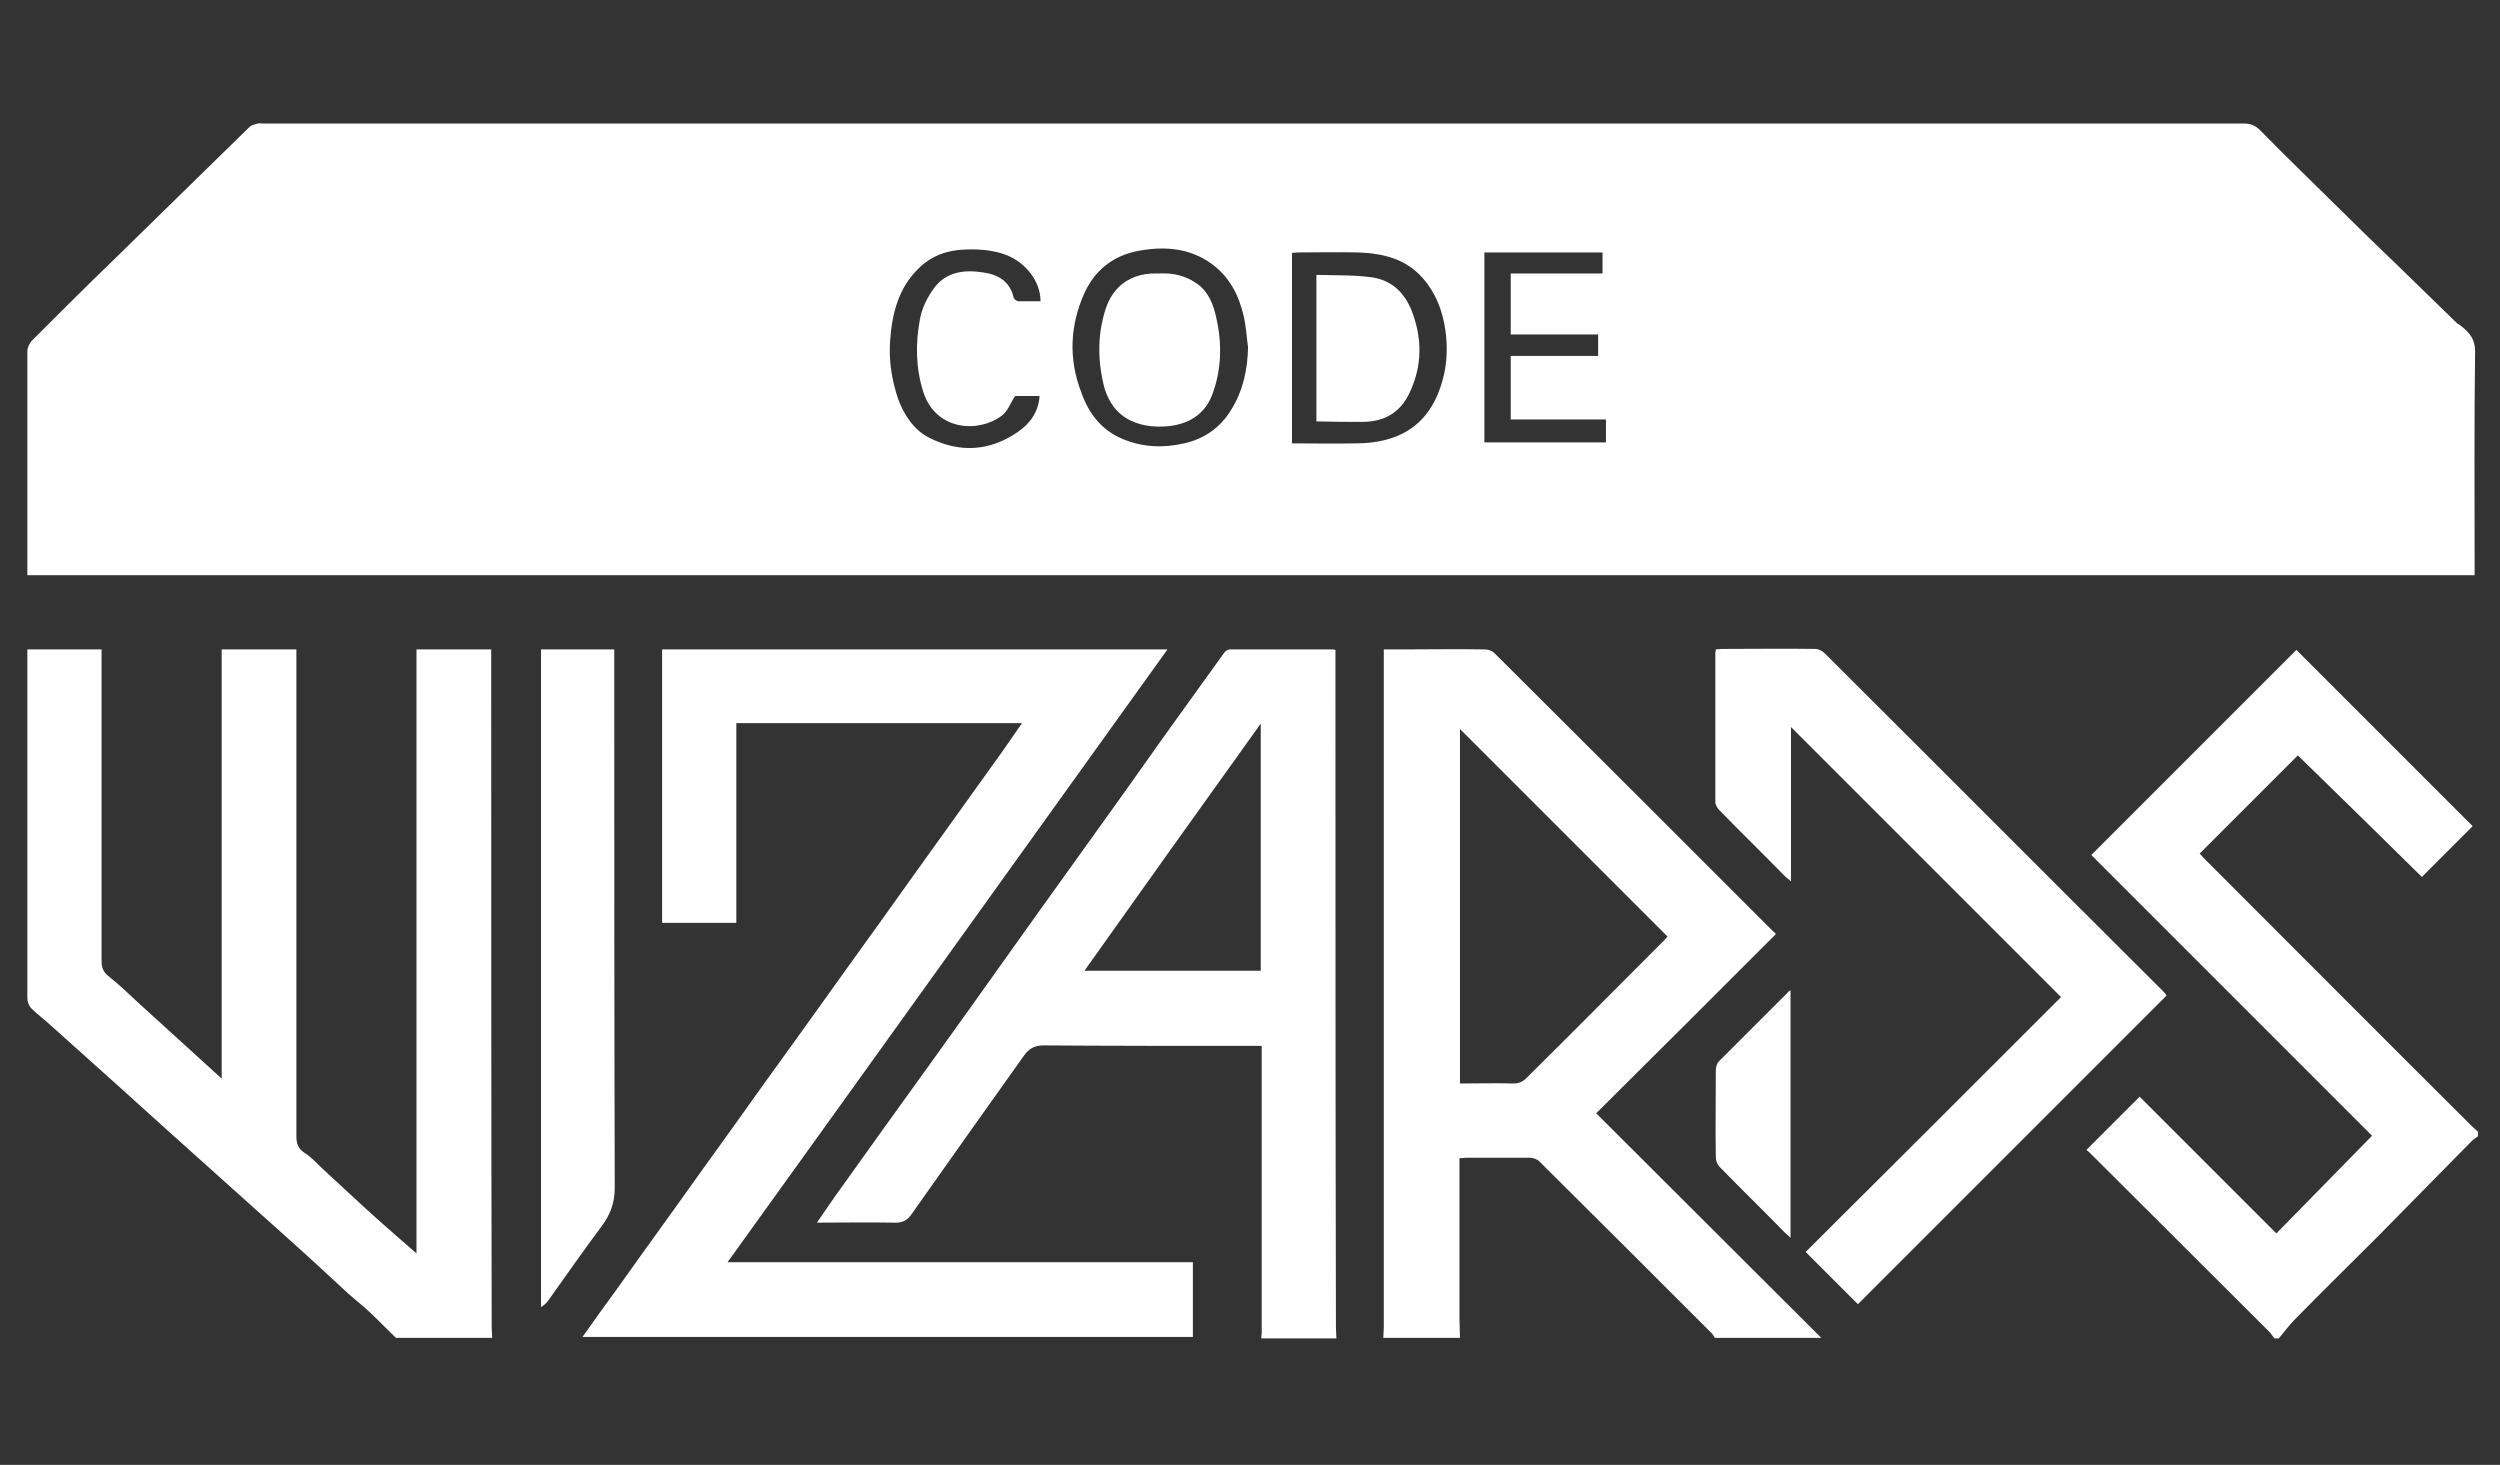
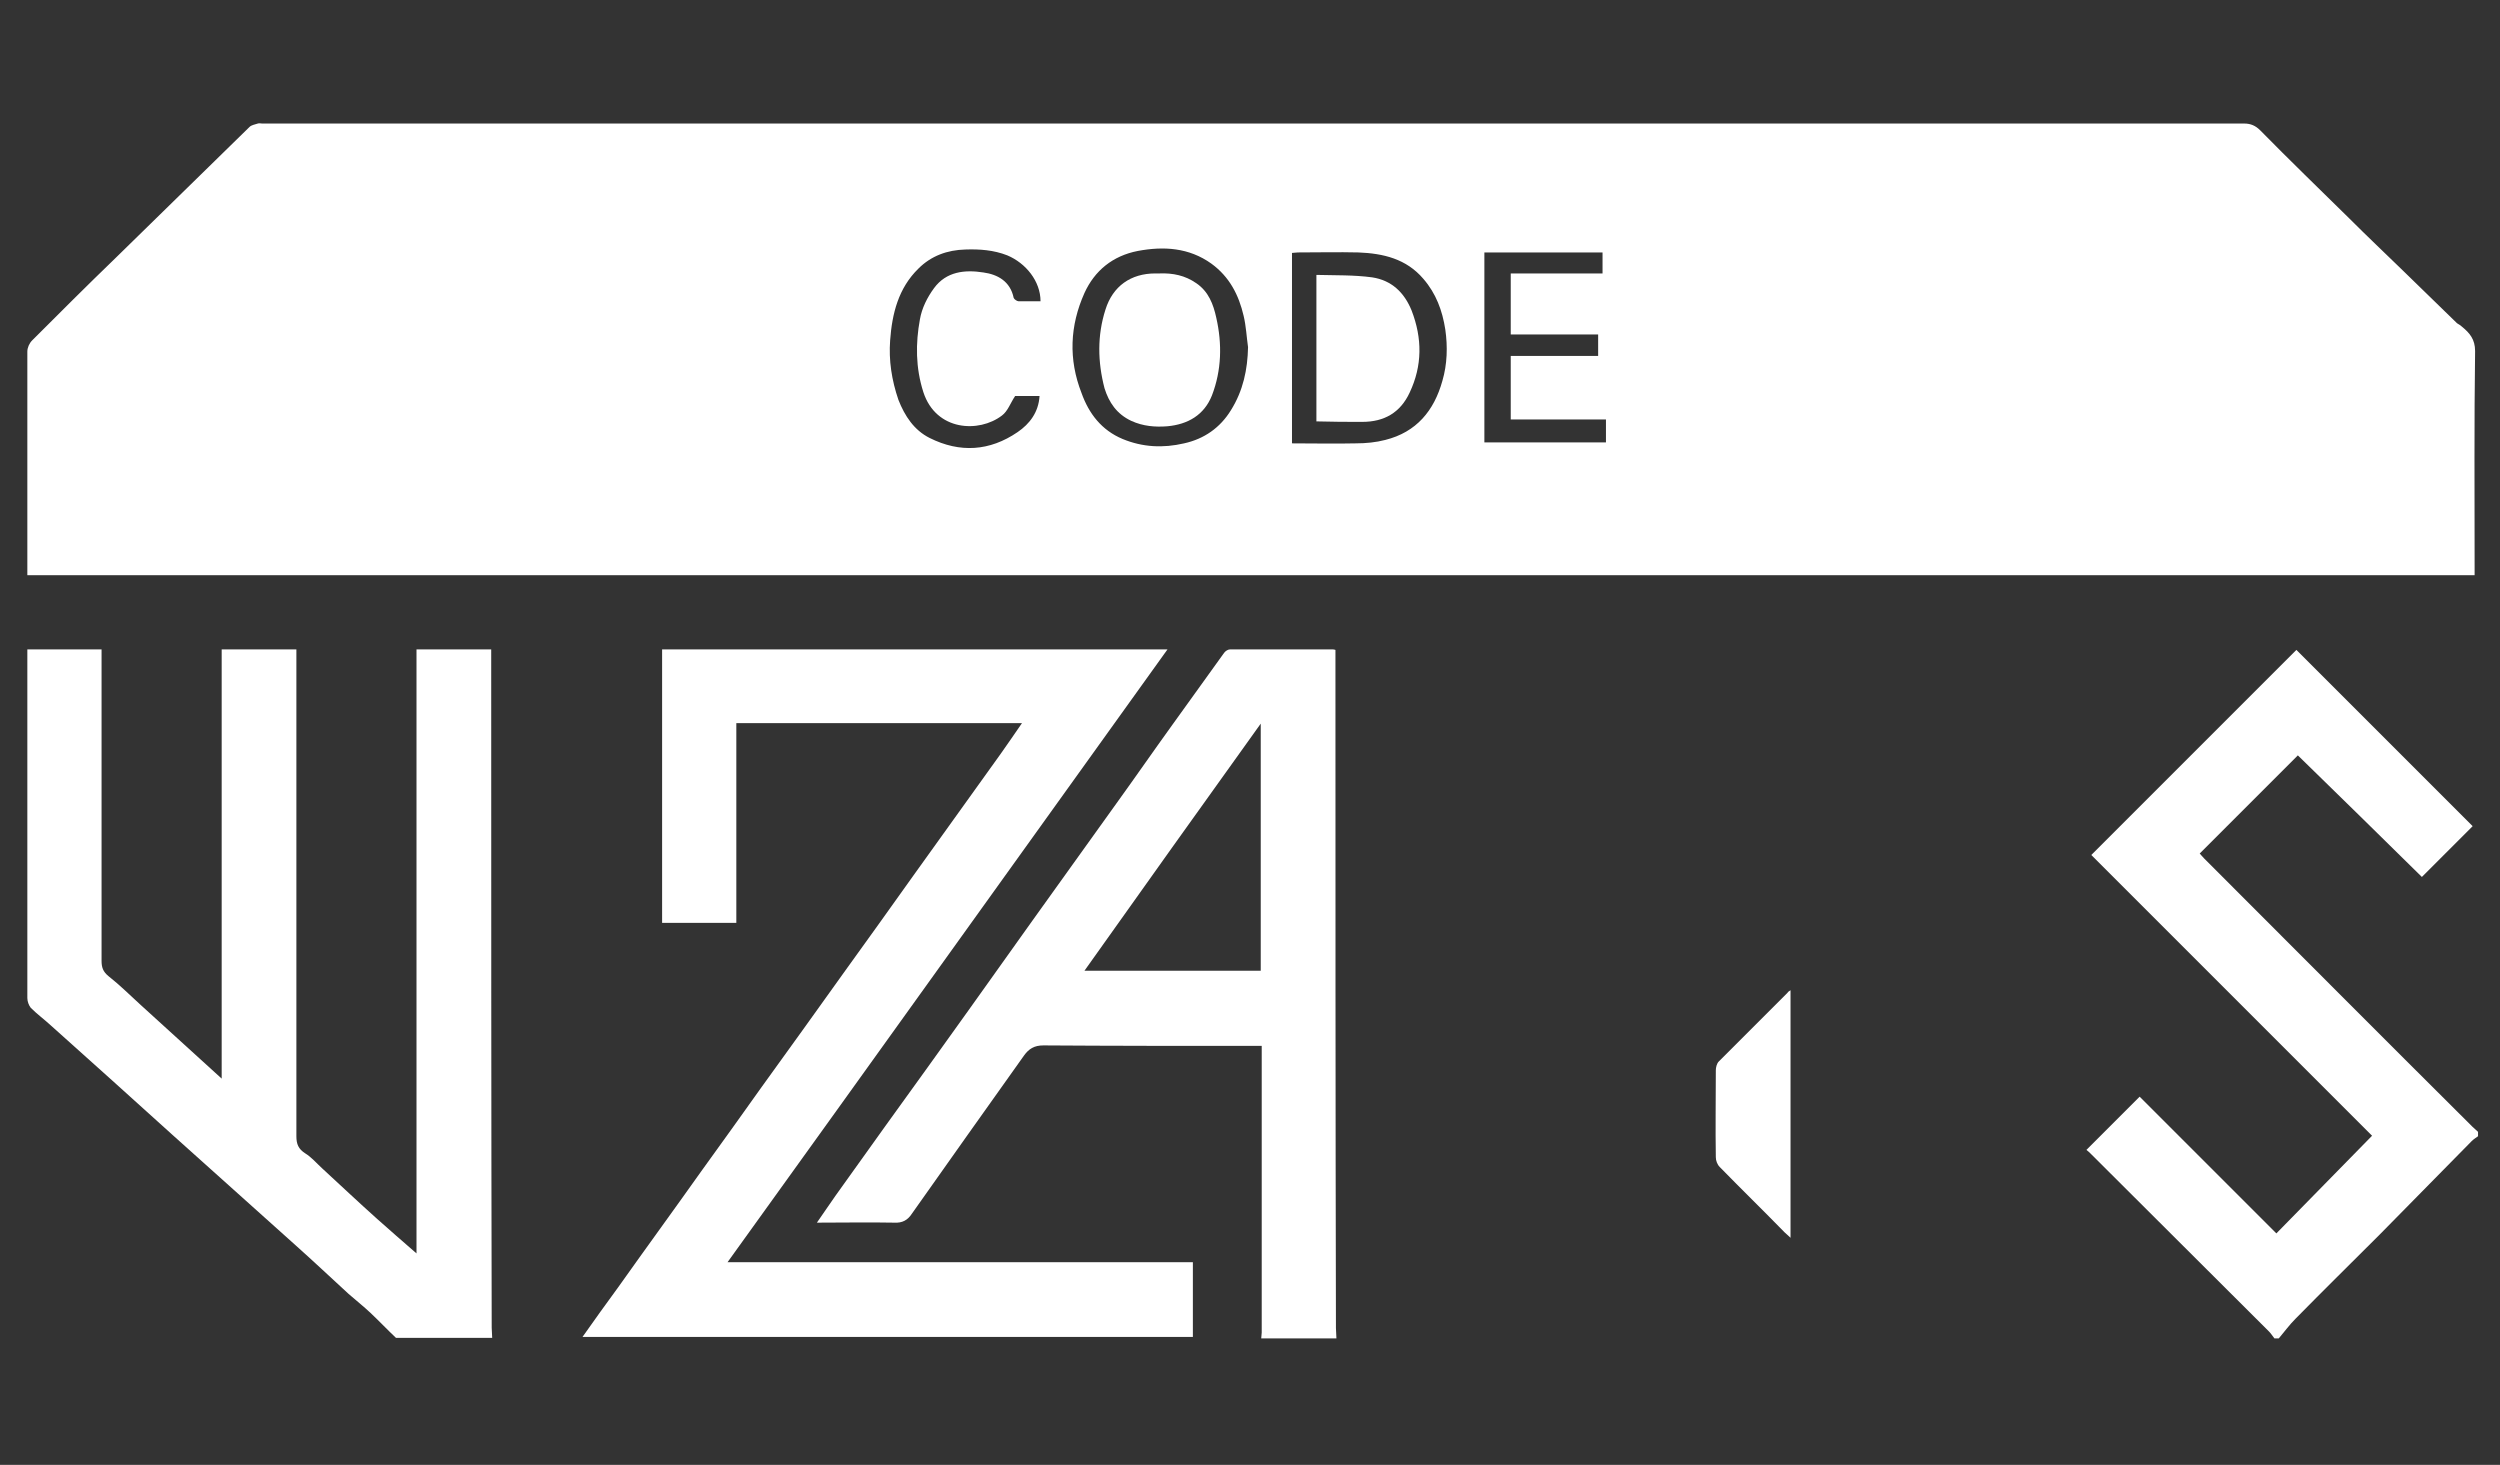
<svg xmlns="http://www.w3.org/2000/svg" version="1.1" id="Layer_1" x="0px" y="0px" viewBox="0 0 512 300" style="enable-background:new 0 0 512 300;" xml:space="preserve">
  <rect x="0" y="0" width="512" height="300" fill="#333333" stroke="none" />
  <style type="text/css">
	.st0{fill:#FFFFFF;}
</style>
  <g>
    <path class="st0" d="M100.6,135V133H85.3v123.7c-2.9-2.5-5.5-4.8-8.1-7.1c-3.8-3.4-7.5-6.9-11.2-10.3c-1.2-1.1-2.2-2.3-3.5-3.1   c-1.4-0.9-1.8-1.9-1.8-3.5c0-32.6,0-65.2,0-97.7V133H45.4v87.9c-5.7-5.2-11.2-10.2-16.6-15.1c-2.2-2-4.3-4.1-6.6-5.9   c-1.1-0.9-1.4-1.8-1.4-3.1c0-20.7,0-41.3,0-62c0-0.6,0-1.2,0-1.8H5.6c0,0.7,0,1.3,0,2c0,9.2,0,18.3,0,27.5c0,14,0,27.9,0,41.9   c0,0.7,0.3,1.5,0.7,2c1.3,1.3,2.8,2.4,4.1,3.6c4.2,3.8,8.4,7.5,12.6,11.3c4.1,3.7,8.2,7.4,12.3,11.1c4.2,3.8,8.4,7.5,12.6,11.3   c4.2,3.8,8.4,7.5,12.6,11.3c3.7,3.3,7.3,6.7,10.9,10c1.5,1.3,3,2.5,4.5,3.9c1.8,1.7,3.4,3.4,5.2,5.1l0,0h19.7   c0-0.7-0.1-1.4-0.1-2.1C100.6,226.2,100.6,180.6,100.6,135z" />
    <path class="st0" d="M119.1,274L119.1,274L119.1,274z" />
    <path class="st0" d="M239.1,133H135.6v56h15.2v-40.9h58.5c-1.5,2.2-2.9,4.2-4.3,6.2c-6,8.4-12,16.7-18,25.1   c-4.6,6.5-9.3,13-13.9,19.4c-5.7,8-11.4,15.9-17.1,23.8c-4.1,5.8-8.3,11.6-12.4,17.3c-5.6,7.9-11.3,15.7-16.9,23.6   c-2.5,3.4-5,6.9-7.4,10.3h125v-15.3H149C179.1,216.7,209,174.9,239.1,133z" />
-     <path class="st0" d="M363.7,191.3c-0.1-0.2-0.3-0.4-0.5-0.5c-19.1-19.1-38.1-38.1-57.2-57.1c-0.4-0.4-1.2-0.7-1.9-0.7   c-5.5-0.1-11.1,0-16.6,0c-1.3,0-2.6,0-4.1,0c0,0.8,0,1.5,0,2.1c0,45.6,0,91.2,0,136.8c0,0.7-0.1,1.4-0.1,2.1h0H299   c0-1.3-0.1-2.7-0.1-4c0-10.3,0-20.6,0-30.8c0-0.6,0-1.2,0-2c0.6,0,1.1-0.1,1.5-0.1c4.3,0,8.6,0,12.9,0c0.7,0,1.5,0.3,2,0.8   c11.8,11.7,23.5,23.4,35.2,35.1c0.3,0.3,0.5,0.6,0.7,1c7.3,0,14.5,0,21.8,0c-15.3-15.3-30.6-30.5-46.1-46   C339.3,215.7,351.5,203.5,363.7,191.3z M312.6,220.8c-0.8,0.8-1.6,1.1-2.7,1.1c-3.6-0.1-7.2,0-10.9,0v-72.6   c14,14,28.2,28.2,42.5,42.5c0,0-0.3,0.4-0.6,0.7C331.5,201.9,322.1,211.4,312.6,220.8z" />
    <path class="st0" d="M273.5,135c0-0.6,0-1.3,0-1.9c-0.3-0.1-0.4-0.1-0.6-0.1c-7,0-14,0-21,0c-0.4,0-0.9,0.3-1.2,0.7   c-3.5,4.9-7,9.7-10.5,14.6c-3.9,5.4-7.7,10.9-11.6,16.3c-5.7,8-11.5,16-17.2,24c-4.3,6-8.6,12.1-12.9,18.1   c-5.7,8-11.4,15.9-17.1,23.8c-3.4,4.8-6.9,9.6-10.3,14.4c-1.2,1.7-2.4,3.5-3.8,5.5c5.5,0,10.6-0.1,15.8,0c1.7,0.1,2.8-0.5,3.7-1.9   c7.6-10.8,15.3-21.6,22.9-32.3c1-1.4,2.1-2.1,4-2.1c14.2,0.1,28.4,0.1,42.7,0.1c0.6,0,1.3,0,2,0c0,0.7,0,1.1,0,1.5   c0,19.1,0,38.1,0,57.2c0,0.4-0.1,0.8-0.1,1.2l0,0h15.4c0-0.7-0.1-1.4-0.1-2.1C273.5,226.2,273.5,180.6,273.5,135z M258.2,198.8   h-36.1c12-16.9,23.9-33.6,36.1-50.6V198.8z" />
    <path class="st0" d="M506.4,230.8c-18.4-18.3-36.7-36.7-55-55c-0.4-0.4-0.7-0.8-0.9-1c6.8-6.8,13.4-13.4,20.1-20.1   c8.5,8.3,17.1,16.7,25.4,24.9c3.6-3.6,7.2-7.2,10.4-10.4c-12-12-24.1-24.1-36.1-36.1c-13.8,13.8-27.8,27.8-42,42   c19.1,19.1,38.3,38.3,57.5,57.5c-6.5,6.6-13,13.3-19.6,20c-9.5-9.5-18.8-18.8-28-28c-3.7,3.7-7.3,7.3-10.9,10.9   c0.3,0.2,0.7,0.6,1.1,1c12.1,12.1,24.2,24.1,36.3,36.2c0.4,0.4,0.7,0.9,1.1,1.4h0.9c1.1-1.3,2.2-2.8,3.4-4   c5.7-5.8,11.5-11.5,17.2-17.2c6.3-6.4,12.6-12.8,18.9-19.2c0.4-0.4,0.9-0.7,1.3-1v-0.9C507.1,231.4,506.7,231.1,506.4,230.8z" />
-     <path class="st0" d="M443.1,203.1c-23.2-23.1-46.3-46.3-69.5-69.4c-0.4-0.4-1.2-0.8-1.8-0.8c-6.4-0.1-12.8,0-19.2,0   c-0.4,0-0.8,0.1-1.2,0.1c0,0.3-0.1,0.5-0.1,0.7c0,10.2,0,20.4,0,30.5c0,0.6,0.4,1.3,0.8,1.7c4.4,4.5,8.9,8.9,13.3,13.4   c0.3,0.3,0.7,0.6,1.4,1.2v-31.6c18.5,18.5,36.8,36.8,55.3,55.3c-17.4,17.4-34.9,34.9-52.3,52.2c3.6,3.6,7.2,7.2,10.7,10.7   c21-21,42.1-42.1,63.2-63.2C443.6,203.7,443.4,203.4,443.1,203.1z" />
-     <path class="st0" d="M125.9,243.3c-0.1-36.1-0.1-72.2-0.1-108.3v-2h-15v134.7c0.8-0.5,1.4-1.1,1.8-1.8c3.5-4.9,6.9-9.8,10.5-14.6   C124.9,248.9,125.9,246.5,125.9,243.3z" />
    <path class="st0" d="M351.4,219.2c0,5.9-0.1,11.9,0,17.8c0,0.7,0.3,1.5,0.8,2c4.4,4.5,8.9,8.9,13.3,13.4c0.3,0.3,0.7,0.6,1.2,1.1   v-50.7c-0.3,0.2-0.5,0.3-0.6,0.5c-4.7,4.7-9.4,9.4-14.1,14.1C351.6,217.8,351.4,218.6,351.4,219.2z" />
    <path class="st0" d="M5.6,117.8h501.2h0v-1.9c0-14.7-0.1-29.4,0.1-44c0-2.4-1.1-3.7-2.7-5c-0.3-0.3-0.7-0.5-1-0.7   c-3.7-3.6-7.5-7.3-11.2-10.9c-3.6-3.5-7.3-7-10.9-10.6c-6.1-6-12.2-11.9-18.2-18c-1-1-2-1.4-3.3-1.4c-135.3,0-270.6,0-405.9,0   c-0.3,0-0.6-0.1-0.9,0c-0.6,0.2-1.3,0.3-1.7,0.7c-4.6,4.5-9.2,9-13.8,13.5c-4.6,4.5-9.2,9-13.8,13.5c-5.7,5.5-11.3,11.1-16.9,16.7   C6,70.3,5.6,71.2,5.6,72c0,14.7,0,29.5,0,44.2C5.6,116.7,5.6,117.2,5.6,117.8z M304,51.7h24.2V56h-18.8v12.5l0,0h17.9v4.4h-17.9v13   h19.5v4.7H304V51.7z M264.6,51.8c0.4,0,0.8-0.1,1.2-0.1c4.1,0,8.3-0.1,12.4,0c5.1,0.2,9.8,1.3,13.3,5.4c2.6,3,3.9,6.5,4.5,10.4   c0.5,3.5,0.4,7.1-0.6,10.5c-1.7,6.1-5.3,10.5-11.7,12.1c-1.9,0.5-4,0.7-6,0.7c-4.3,0.1-8.7,0-13.1,0L264.6,51.8L264.6,51.8z    M222.1,60c2.1-4.6,5.8-7.6,10.9-8.6c5.3-1,10.5-0.7,15.1,2.6c3.7,2.7,5.6,6.4,6.6,10.7c0.5,2.1,0.6,4.3,0.9,6.4l0,0   c-0.1,4.6-1,8.9-3.5,12.9c-2.2,3.6-5.5,5.9-9.6,6.8c-4.3,1-8.5,0.8-12.6-0.9c-4.3-1.8-6.9-5.2-8.4-9.4   C218.8,73.6,219.1,66.7,222.1,60z M182.3,69.7c0.4-5.5,1.7-10.7,5.8-14.7c2.6-2.6,5.9-3.8,9.6-3.9c2.9-0.1,5.8,0.1,8.6,1.2   c3.8,1.6,6.8,5.3,6.8,9.4c-1.6,0-3.1,0-4.5,0c-0.3,0-0.9-0.4-1-0.7c-0.7-3.4-3.3-4.8-6.2-5.2c-3.8-0.6-7.6-0.2-10.1,3.2   c-1.4,1.9-2.5,4.1-2.9,6.4c-0.9,4.9-0.9,9.9,0.7,14.9c2.6,8,11.4,8.4,16.1,4.8c1.2-0.9,1.7-2.5,2.7-4h5c-0.2,3.3-2,5.7-4.5,7.4   c-5.7,3.9-11.8,4.3-18,1.2c-3.2-1.6-5.1-4.5-6.4-7.8C182.6,77.8,182,73.8,182.3,69.7z" />
    <path class="st0" d="M279,86.4c4.5,0,7.8-1.9,9.7-6c2.6-5.5,2.6-11.1,0.4-16.8c-1.5-3.7-4.1-6.2-8.1-6.8c-3.7-0.5-7.5-0.4-11.4-0.5   h0v30C272.9,86.4,276,86.4,279,86.4z" />
    <path class="st0" d="M231.7,86.2c2.4,1.1,4.9,1.3,7.4,1.1c4.2-0.4,7.5-2.3,9.1-6.3c2-5.2,2.1-10.6,0.9-15.9   c-0.6-2.8-1.6-5.4-4.1-7.1c-2.3-1.6-4.8-2.1-7.5-2h0c-0.3,0-0.6,0-0.9,0c-5,0-8.7,2.6-10.2,7.4c-1.7,5.3-1.6,10.7-0.2,16.1   C227.1,82.4,228.7,84.8,231.7,86.2z" />
  </g>
</svg>